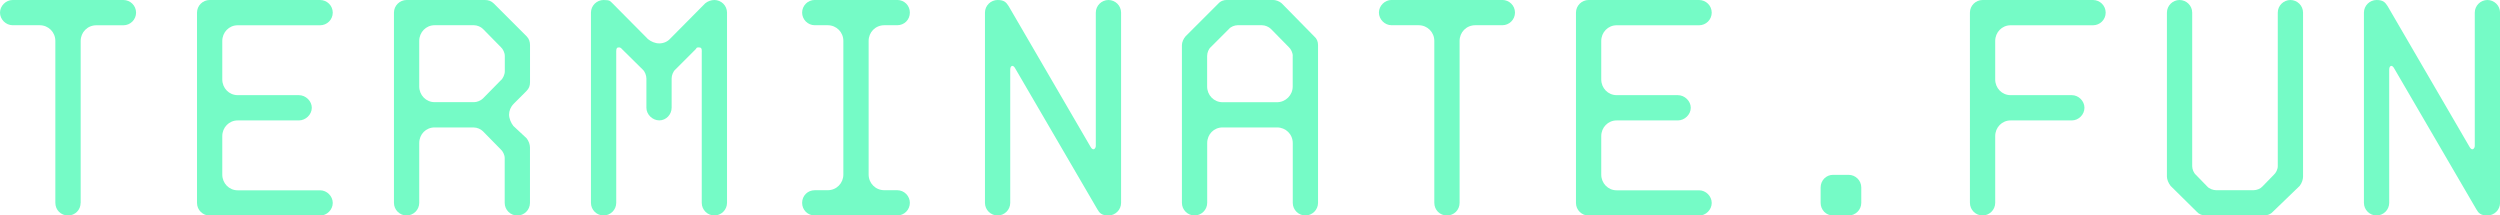
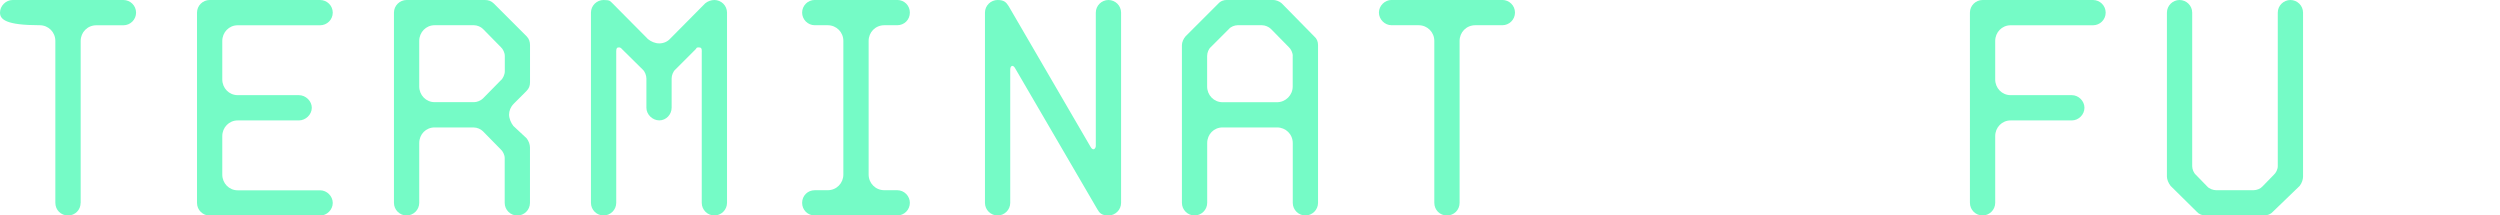
<svg xmlns="http://www.w3.org/2000/svg" id="Layer_1" version="1.1" viewBox="0 0 4747.4 409.2">
  <defs>
    <style>
      .st0 {
        fill: #75fbc6;
      }
    </style>
  </defs>
-   <path class="st0" d="M153.1,385.2c0,13.4-10.5,24-24,24s-24-10.5-24-24V77.7c0-16.4-12.9-29.8-29.8-29.8H24C11.1,47.9,0,36.8,0,24S11.1,0,24,0h210.4c12.9,0,24,10.5,24,24s-11.1,24-24,24h-51.4c-17,0-29.8,13.4-29.8,29.8v307.4Z" />
+   <path class="st0" d="M153.1,385.2c0,13.4-10.5,24-24,24s-24-10.5-24-24V77.7c0-16.4-12.9-29.8-29.8-29.8C11.1,47.9,0,36.8,0,24S11.1,0,24,0h210.4c12.9,0,24,10.5,24,24s-11.1,24-24,24h-51.4c-17,0-29.8,13.4-29.8,29.8v307.4Z" />
  <path class="st0" d="M374.1,24c0-13.4,11.1-24,24-24h209.8c12.9,0,24,10.5,24,24s-11.1,24-24,24h-156.6c-16.4,0-29.2,13.4-29.2,29.8v73.1c0,16.4,12.9,29.8,29.2,29.8h116.3c12.9,0,24.5,11.1,24.5,24s-11.7,24-24.5,24h-116.3c-16.4,0-29.2,13.4-29.2,29.8v73.1c0,16.4,12.9,29.8,29.2,29.8h156.6c12.9,0,24,11.1,24,24s-11.1,24-24,24h-209.8c-12.9,0-24-10.5-24-24V24Z" />
  <path class="st0" d="M825.3,242c-16.4,0-29.2,12.9-29.2,29.8v113.4c0,13.4-11.1,24-24,24s-24-10.5-24-24V24c0-13.4,11.1-24,24-24h148.5c7,0,12.3,1.8,17.5,7l62,62c4.7,4.7,6.4,10.5,6.4,17v70.1c0,7-1.8,11.7-7,17l-24,24c-5.8,5.8-8.8,13.4-8.8,20.5s3.5,15.8,8.2,21.6l25.1,23.4c4.1,5.3,6.4,11.7,6.4,17.5v105.2c0,13.4-11.1,24-24,24s-24-10.5-24-24v-85.3c0-5.8-3.5-12.9-7.6-16.4l-33.9-34.5c-4.1-4.1-11.1-7-17-7h-74.8ZM951,152.6c4.1-3.5,7.6-11.1,7.6-17v-29.2c0-6.4-3.5-13.4-7.6-17l-33.9-34.5c-4.1-4.1-11.1-7-17-7h-74.8c-16.4,0-29.2,13.4-29.2,29.8v86.5c0,16.4,12.9,29.8,29.2,29.8h74.8c5.8,0,12.9-2.9,17-7l33.9-34.5Z" />
  <path class="st0" d="M1332.7,97.6c0-5.8-1.2-7.6-5.8-7.6s-4.1,1.2-5.3,2.9l-39.2,39.2c-4.1,3.5-7,11.1-7,17v55.5c0,12.9-10.5,24-23.4,24s-24.5-11.1-24.5-24v-55.5c0-5.8-2.9-13.4-7-17l-39.7-39.2c-1.2-1.8-3.5-2.9-5.3-2.9-4.1,0-5.3,1.8-5.3,7.6v287.6c0,13.4-11.1,24-24,24s-24-10.5-24-24V24c0-13.4,11.1-24,24-24s12.3,2.3,17,6.4l67.2,67.8c5.8,4.7,13.4,8.2,21.6,8.2s15.8-3.5,20.5-8.8l66.6-67.2c4.7-4.1,11.7-6.4,17.5-6.4,12.9,0,24,10.5,24,24v361.2c0,13.4-11.1,24-24,24s-24-10.5-24-24V97.6Z" />
  <path class="st0" d="M1547.2,409.2c-13.4,0-24-10.5-24-24s10.5-24,24-24h24.5c17,0,29.8-13.4,29.8-29.8V77.7c0-16.4-12.9-29.8-29.8-29.8h-24.5c-13.4,0-24-11.1-24-24s10.5-24,24-24h156.6c13.4,0,24,10.5,24,24s-10.5,24-24,24h-24.5c-17,0-29.8,13.4-29.8,29.8v253.7c0,16.4,12.9,29.8,29.8,29.8h24.5c13.4,0,24,11.1,24,24s-10.5,24-24,24h-156.6Z" />
  <path class="st0" d="M2070.9,278.8c1.8,3.5,4.1,4.7,5.3,4.7,1.8,0,4.7-1.8,4.7-7V24c0-13.4,11.1-24,24-24s24,10.5,24,24v361.2c0,13.4-11.1,24-24,24s-17-4.7-21-11.7l-156.1-267.7c-1.8-3.5-4.1-4.7-5.3-4.7-1.8,0-4.1,1.8-4.1,7v253.1c0,13.4-11.1,24-24,24s-24-10.5-24-24V24c0-13.4,11.1-24,24-24s16.4,4.7,21,11.7l155.5,267.1Z" />
  <path class="st0" d="M2502.9,385.2c0,13.4-11.1,24-24,24s-24-10.5-24-24v-113.4c0-17-13.4-29.8-29.8-29.8h-103.5c-16.4,0-29.2,12.9-29.2,29.8v113.4c0,13.4-11.1,24-24,24s-24-10.5-24-24V85.9c0-5.8,2.9-12.3,7-17l62-62c4.1-4.7,9.4-7,17-7h86.5c5.8,0,12.3,2.3,17,6.4l62,63.1c4.7,4.1,7,9.4,7,16.4v299.3ZM2454.9,106.4c0-6.4-3.5-13.4-7.6-17l-33.9-34.5c-4.1-4.1-11.1-7-17-7h-46.2c-5.8,0-12.9,2.9-16.4,7l-34.5,34.5c-4.1,3.5-7,10.5-7,17v57.9c0,16.4,12.9,29.8,29.2,29.8h103.5c16.4,0,29.8-13.4,29.8-29.8v-57.9Z" />
  <path class="st0" d="M2771.7,385.2c0,13.4-10.5,24-24,24s-24-10.5-24-24V77.7c0-16.4-12.9-29.8-29.8-29.8h-51.4c-12.9,0-24-11.1-24-24s11.1-24,24-24h210.4c12.9,0,24,10.5,24,24s-11.1,24-24,24h-51.4c-17,0-29.8,13.4-29.8,29.8v307.4Z" />
-   <path class="st0" d="M2992.7,24c0-13.4,11.1-24,24-24h209.8c12.9,0,24,10.5,24,24s-11.1,24-24,24h-156.6c-16.4,0-29.2,13.4-29.2,29.8v73.1c0,16.4,12.9,29.8,29.2,29.8h116.3c12.9,0,24.5,11.1,24.5,24s-11.7,24-24.5,24h-116.3c-16.4,0-29.2,13.4-29.2,29.8v73.1c0,16.4,12.9,29.8,29.2,29.8h156.6c12.9,0,24,11.1,24,24s-11.1,24-24,24h-209.8c-12.9,0-24-10.5-24-24V24Z" />
-   <path class="st0" d="M3480.7,409.2c-12.9,0-23.4-10.5-23.4-24v-29.2c0-13.4,10.5-24,23.4-24h29.8c12.9,0,24,10.5,24,24v29.2c0,13.4-11.1,24-24,24h-29.8Z" />
  <path class="st0" d="M3788.8,385.2c0,13.4-11.1,24-24,24s-24-10.5-24-24V24c0-13.4,11.1-24,24-24h209.8c12.9,0,24,10.5,24,24s-11.1,24-24,24h-156.6c-16.4,0-29.2,13.4-29.2,29.8v73.1c0,16.4,12.9,29.8,29.2,29.8h116.3c12.9,0,24,11.1,24,24s-11.1,24-24,24h-116.3c-16.4,0-29.2,13.4-29.2,29.8v126.8Z" />
  <path class="st0" d="M4162.9,315.6c0,5.8,2.9,12.9,7,16.4l21.6,22.2c3.5,4.1,11.1,7,17,7h70.7c6.4,0,13.4-2.9,17-7l21.6-22.2c4.1-3.5,7.6-10.5,7.6-16.4V24c0-13.4,11.1-24,24-24s24,10.5,24,24v311.5c0,5.3-2.3,12.3-6.4,17.5l-50.9,49.1c-4.1,4.7-9.9,7-17,7h-111.1c-6.4,0-12.3-2.3-16.4-7l-49.7-49.1c-4.1-5.3-7-12.3-7-17.5V24c0-13.4,11.1-24,24-24s24,10.5,24,24v291.7Z" />
-   <path class="st0" d="M4689.5,278.8c1.8,3.5,4.1,4.7,5.3,4.7,1.8,0,4.7-1.8,4.7-7V24c0-13.4,11.1-24,24-24s24,10.5,24,24v361.2c0,13.4-11.1,24-24,24s-17-4.7-21-11.7l-156.1-267.7c-1.8-3.5-4.1-4.7-5.3-4.7-1.8,0-4.1,1.8-4.1,7v253.1c0,13.4-11.1,24-24,24s-24-10.5-24-24V24c0-13.4,11.1-24,24-24s16.4,4.7,21,11.7l155.5,267.1Z" />
</svg>